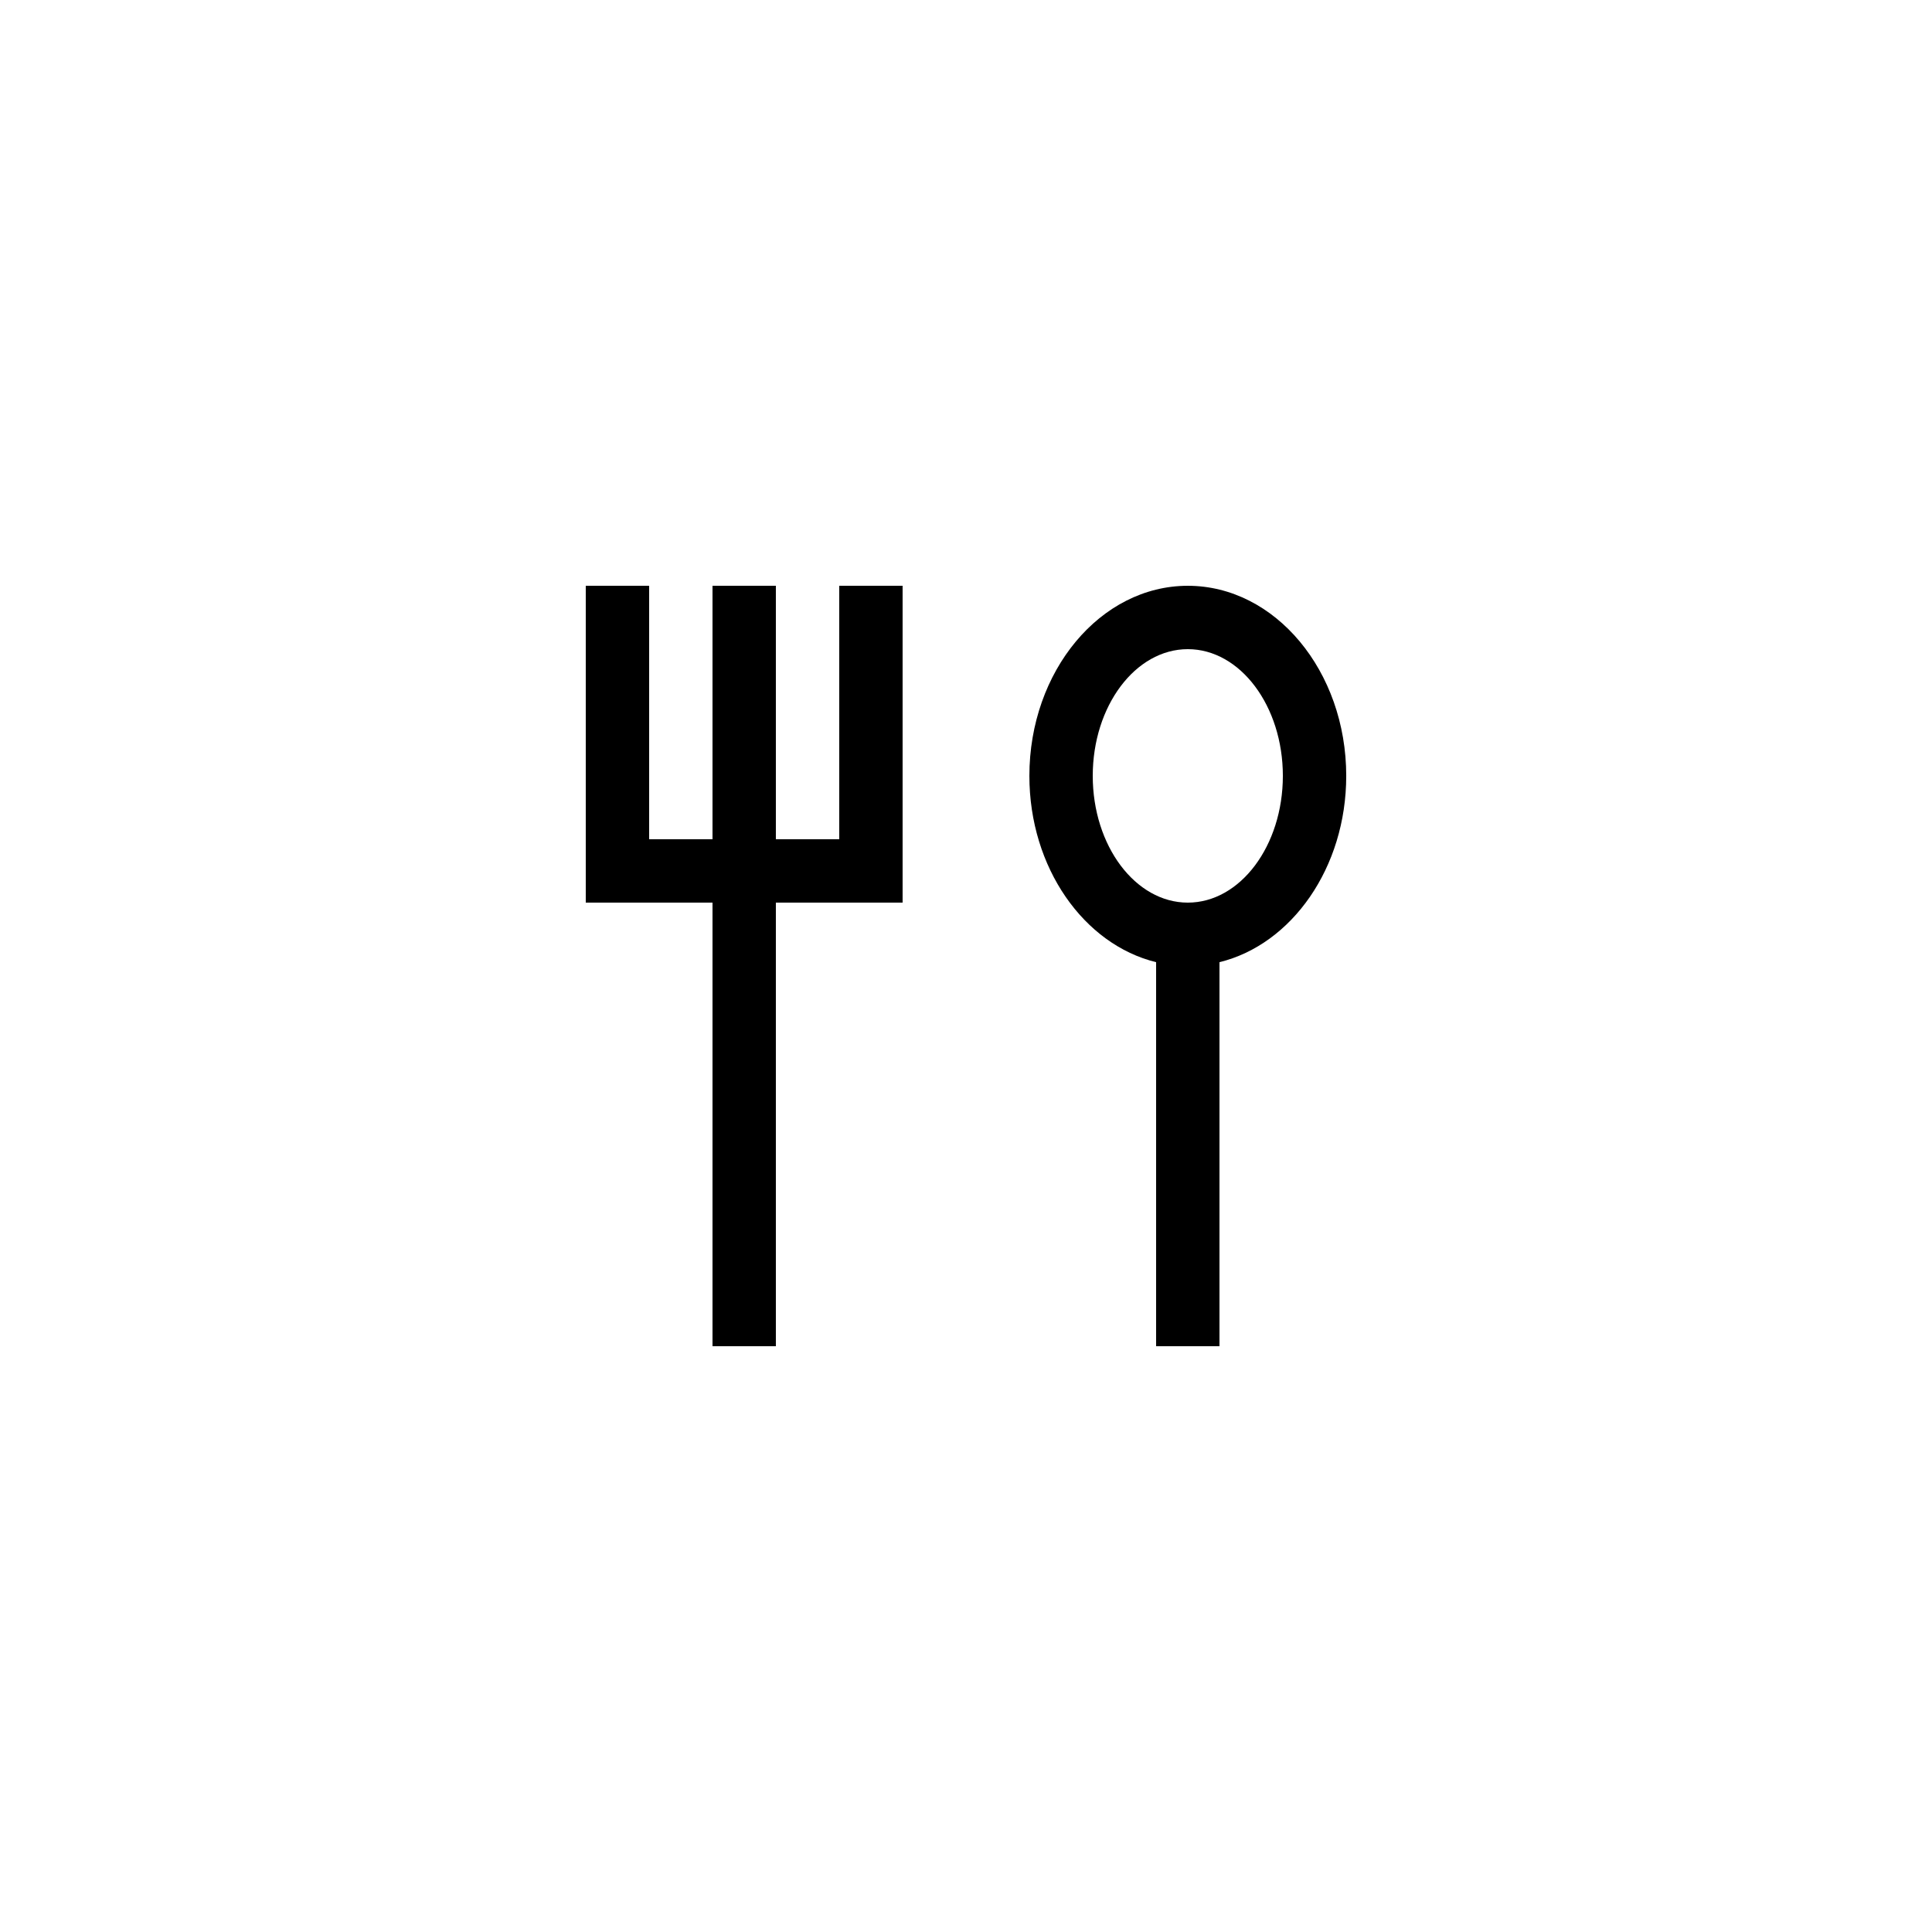
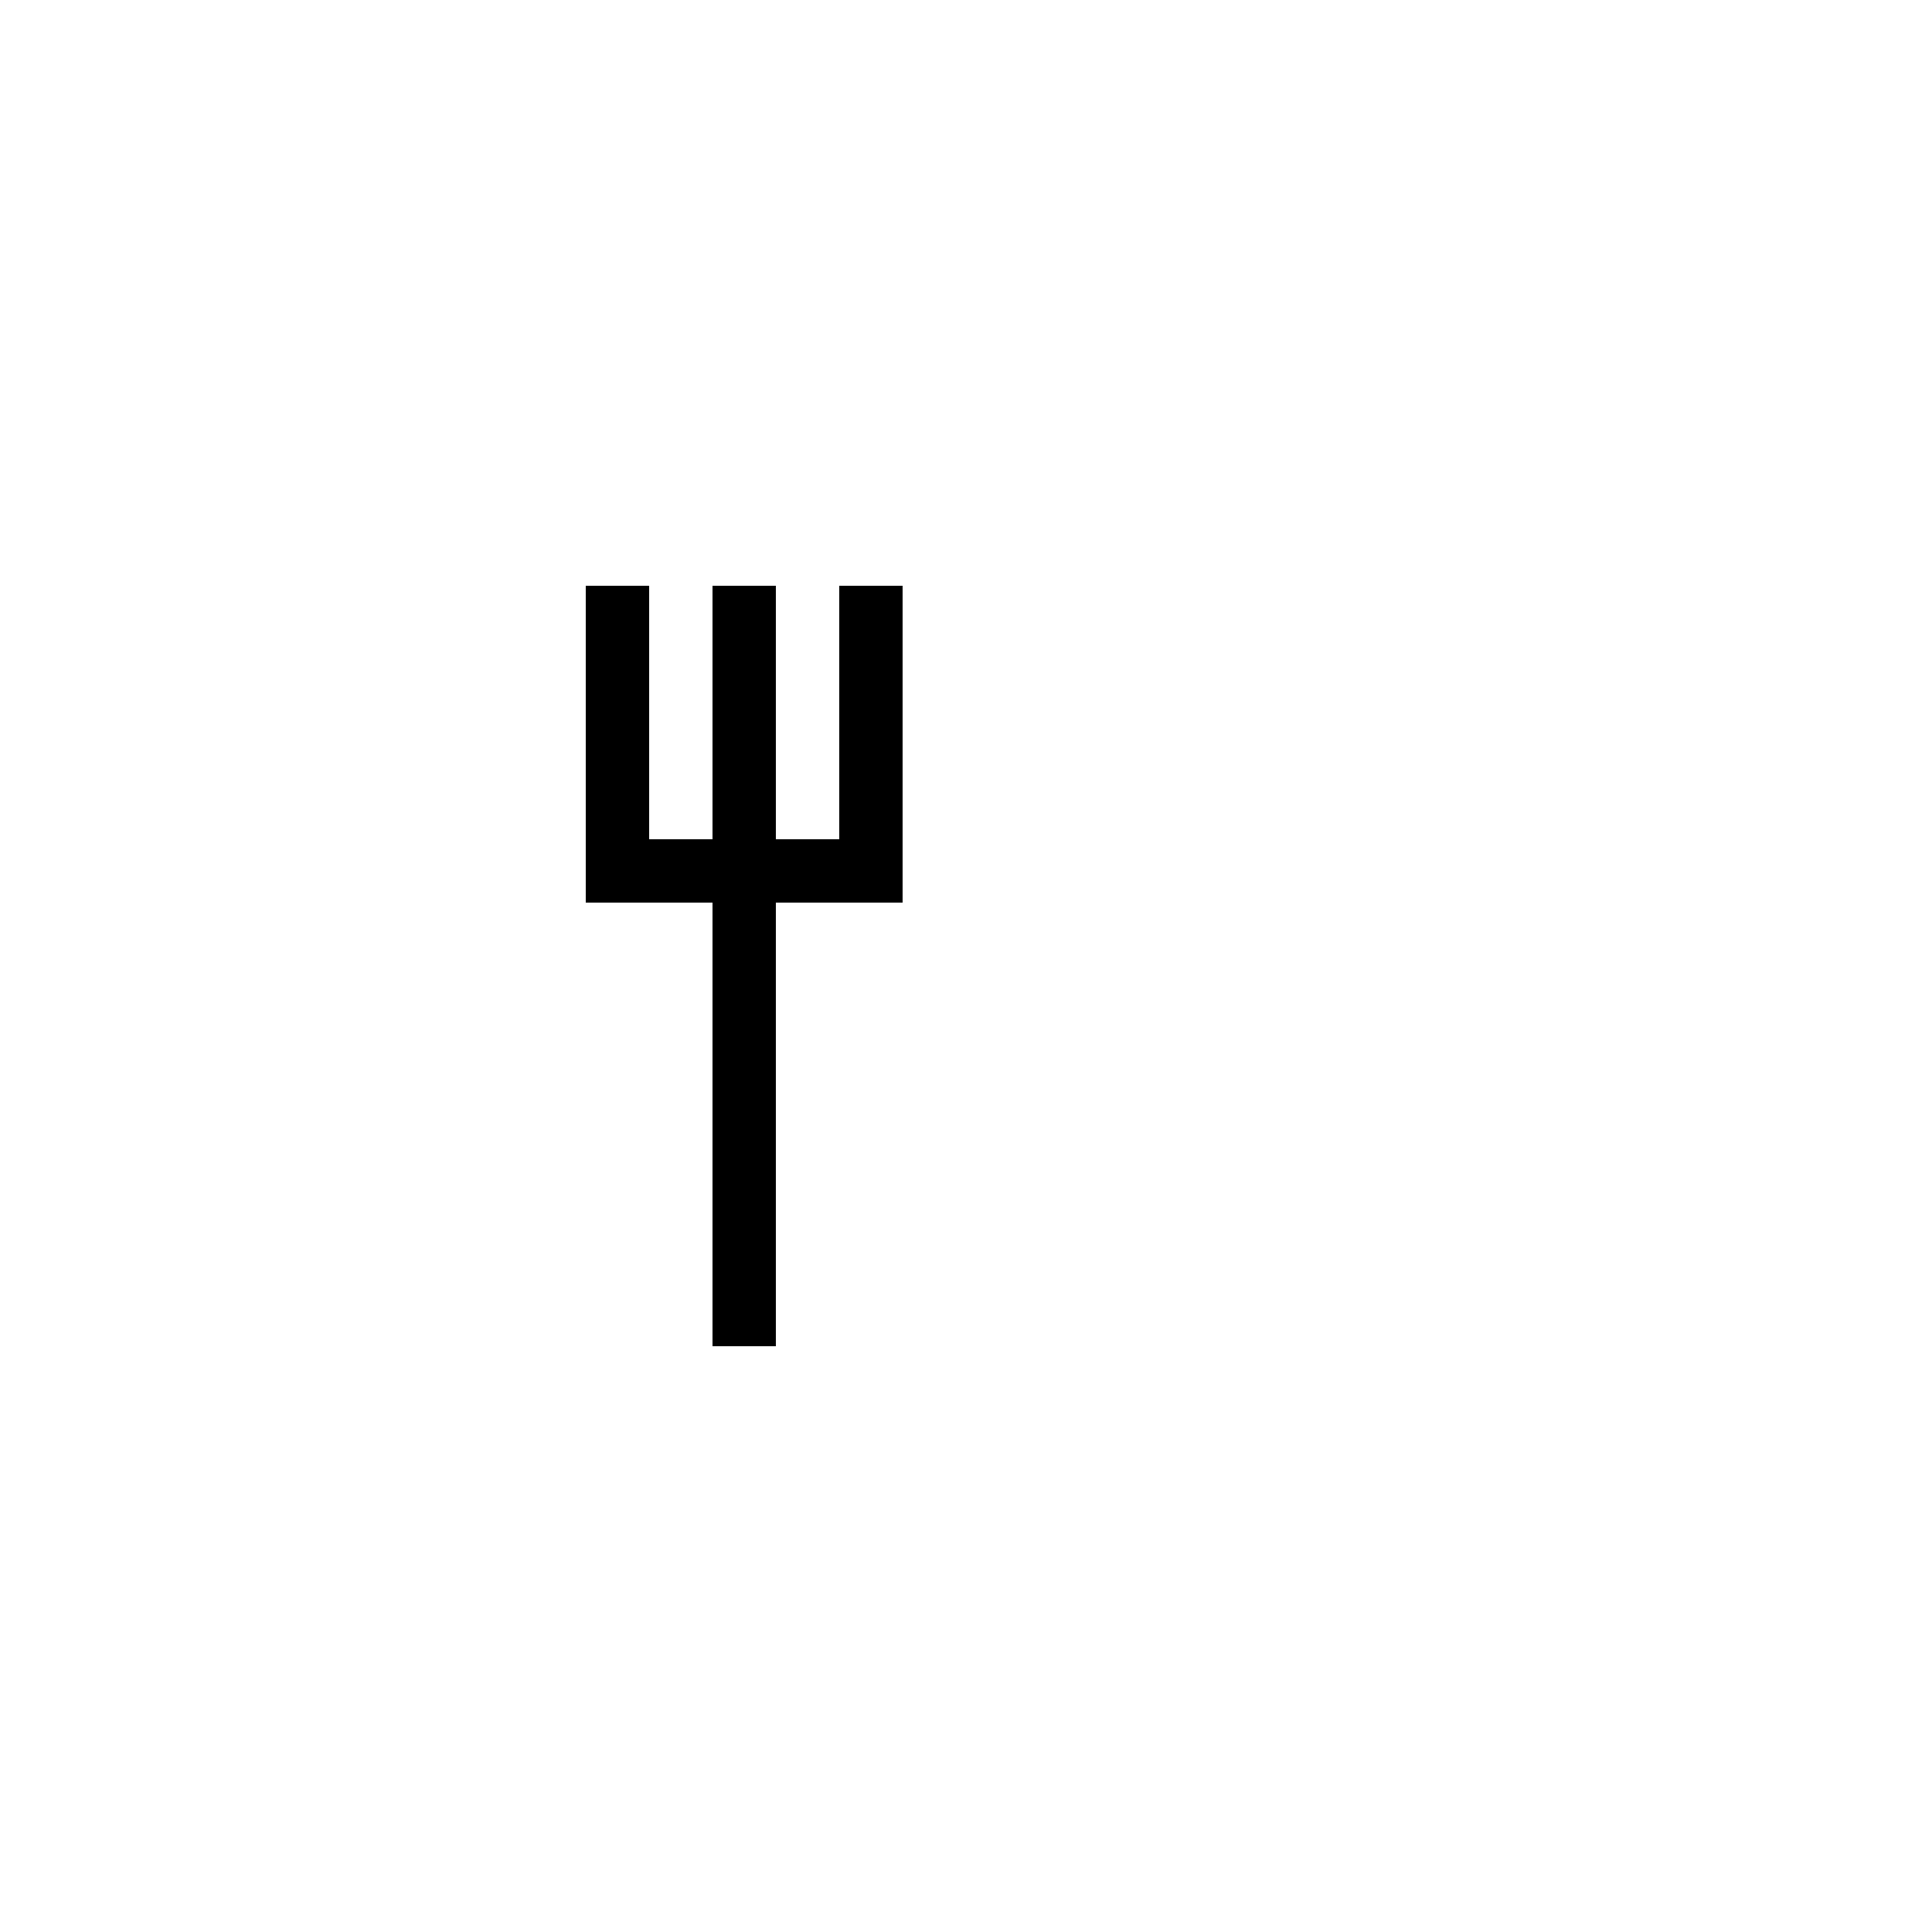
<svg xmlns="http://www.w3.org/2000/svg" fill="#000000" width="800px" height="800px" version="1.1" viewBox="144 144 512 512">
  <g>
-     <path d="m458.78 299.24c-23.148 0-41.984 22.598-41.984 50.383 0 24.332 14.449 44.684 33.586 49.363v101.78h16.793v-101.78c19.141-4.684 33.59-25.035 33.59-49.367 0-27.781-18.836-50.379-41.984-50.379zm0 83.965c-13.891 0-25.191-15.066-25.191-33.586 0-18.52 11.301-33.586 25.191-33.586s25.191 15.066 25.191 33.586c-0.004 18.52-11.301 33.586-25.191 33.586z" />
    <path d="m332.82 500.76h16.793v-117.56h33.586v-83.965h-16.793v67.172h-16.793v-67.172h-16.793v67.172h-16.793v-67.172h-16.793v83.965h33.586z" />
  </g>
</svg>